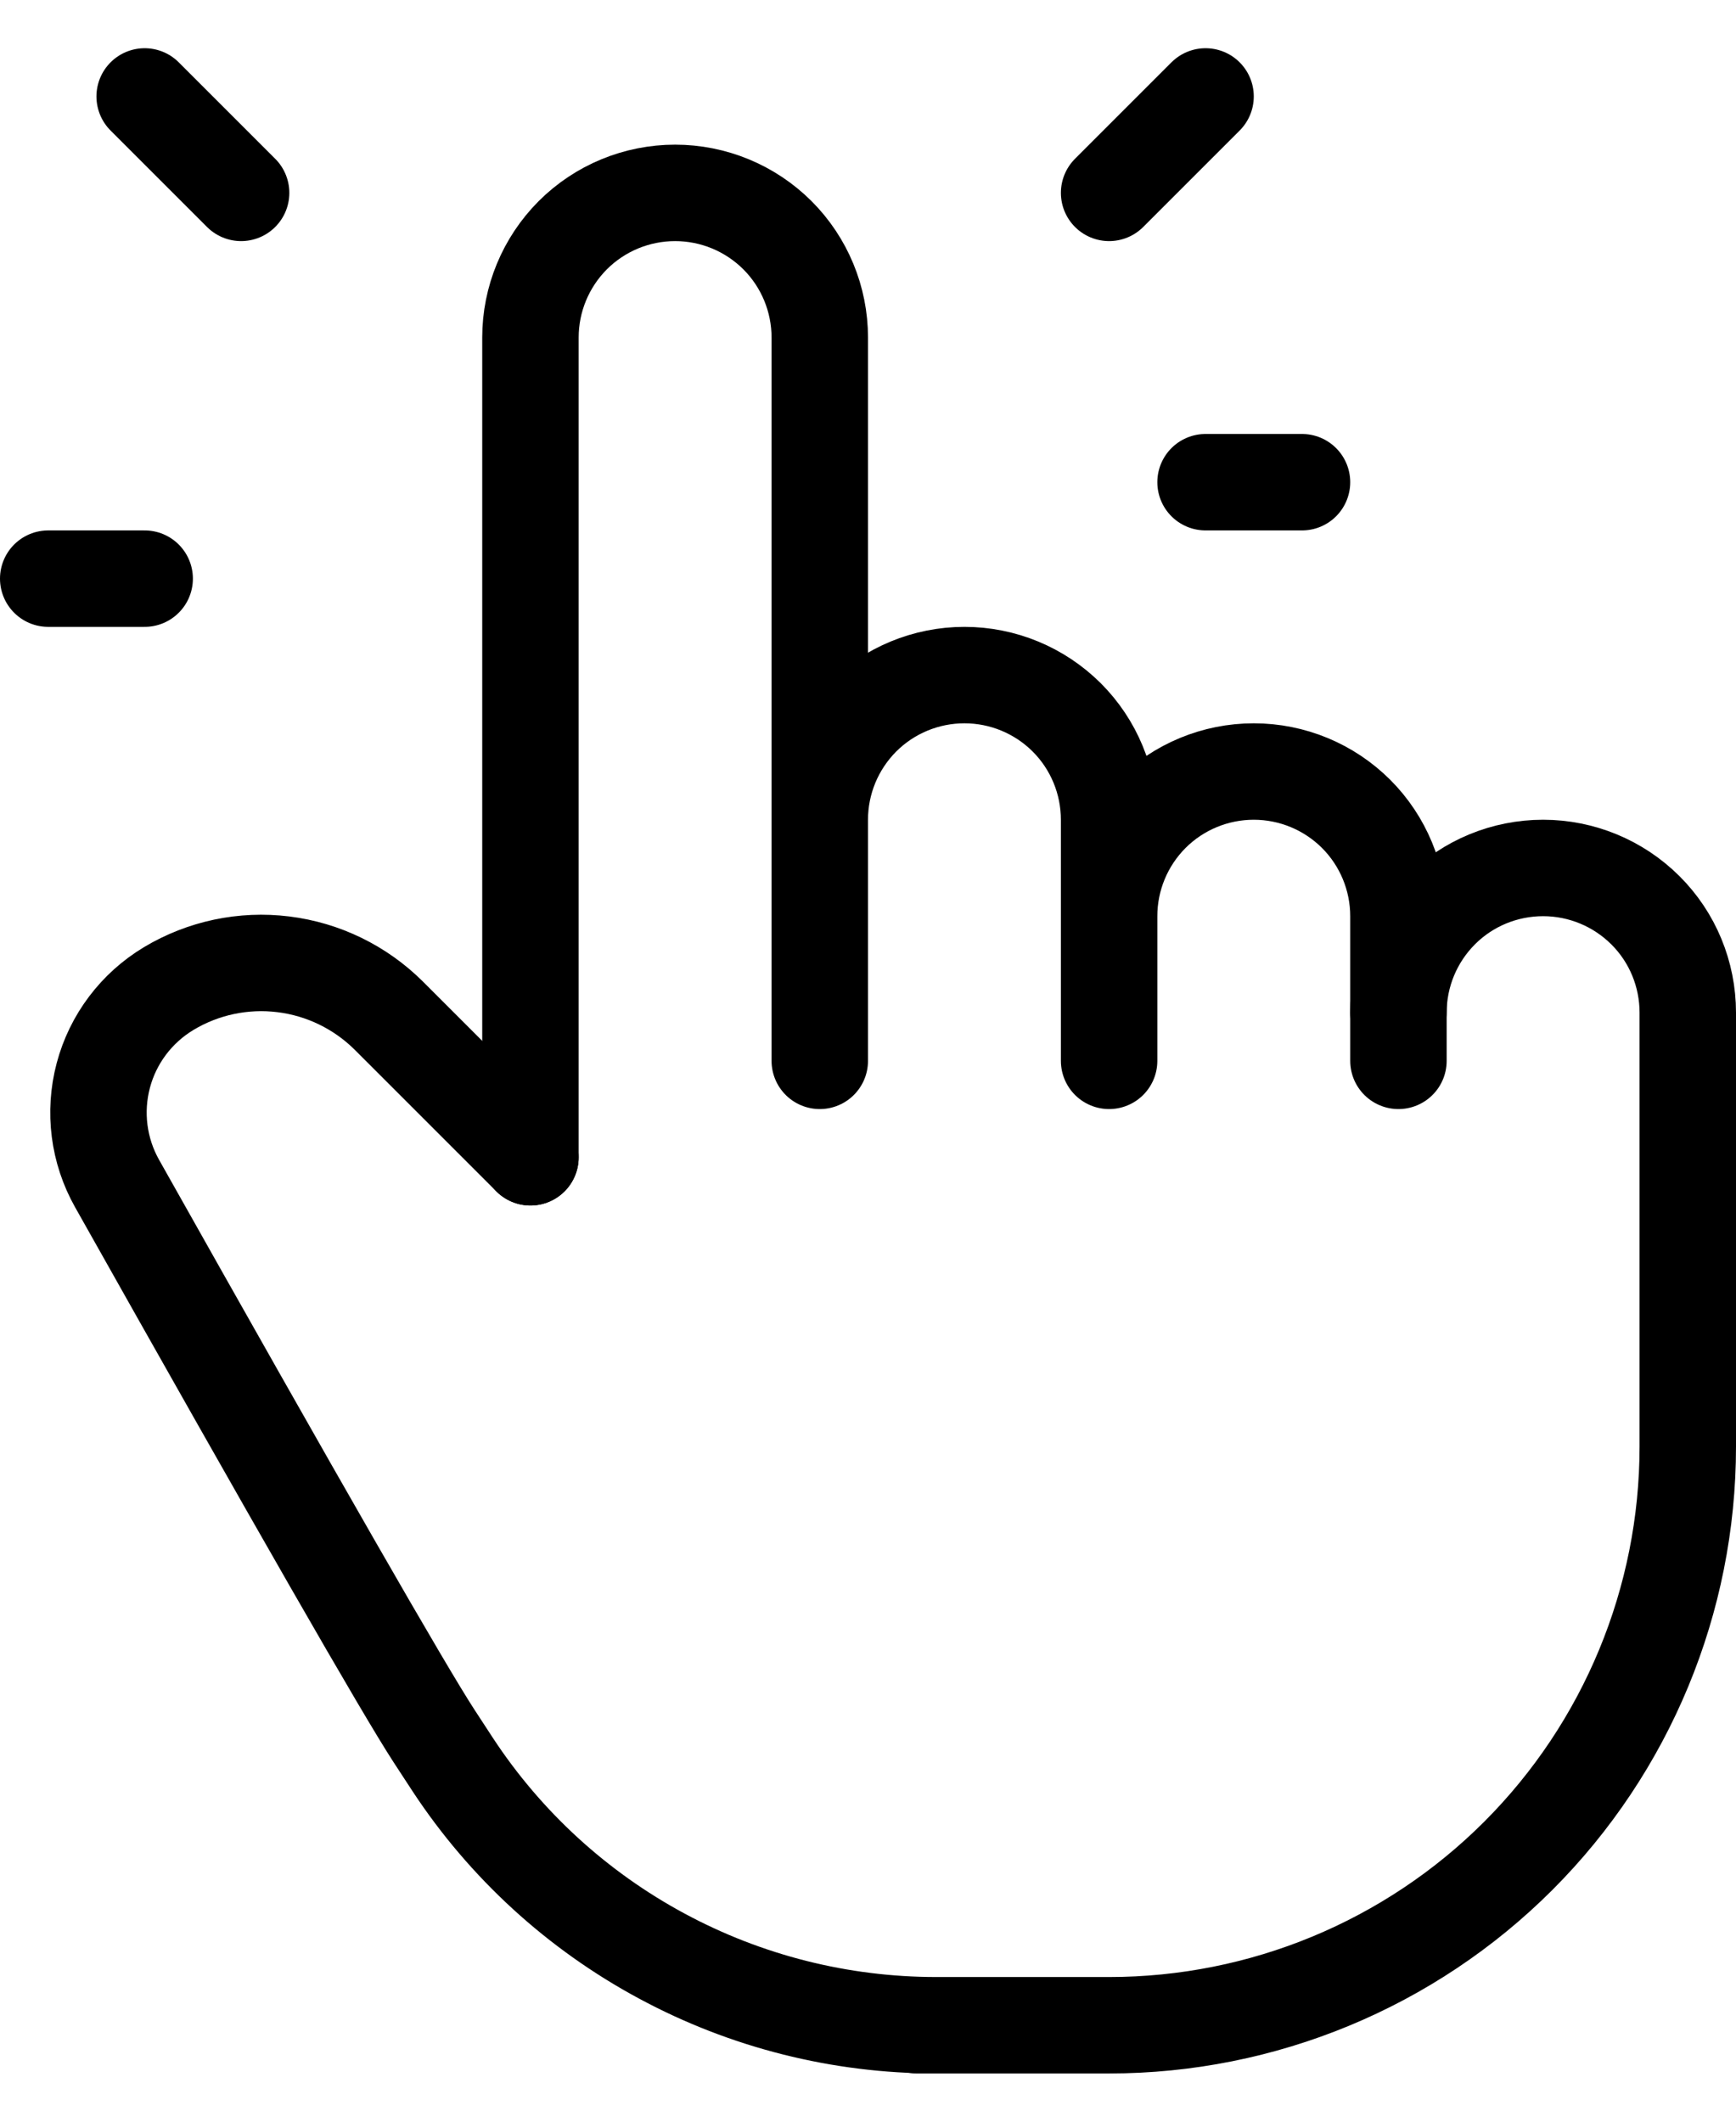
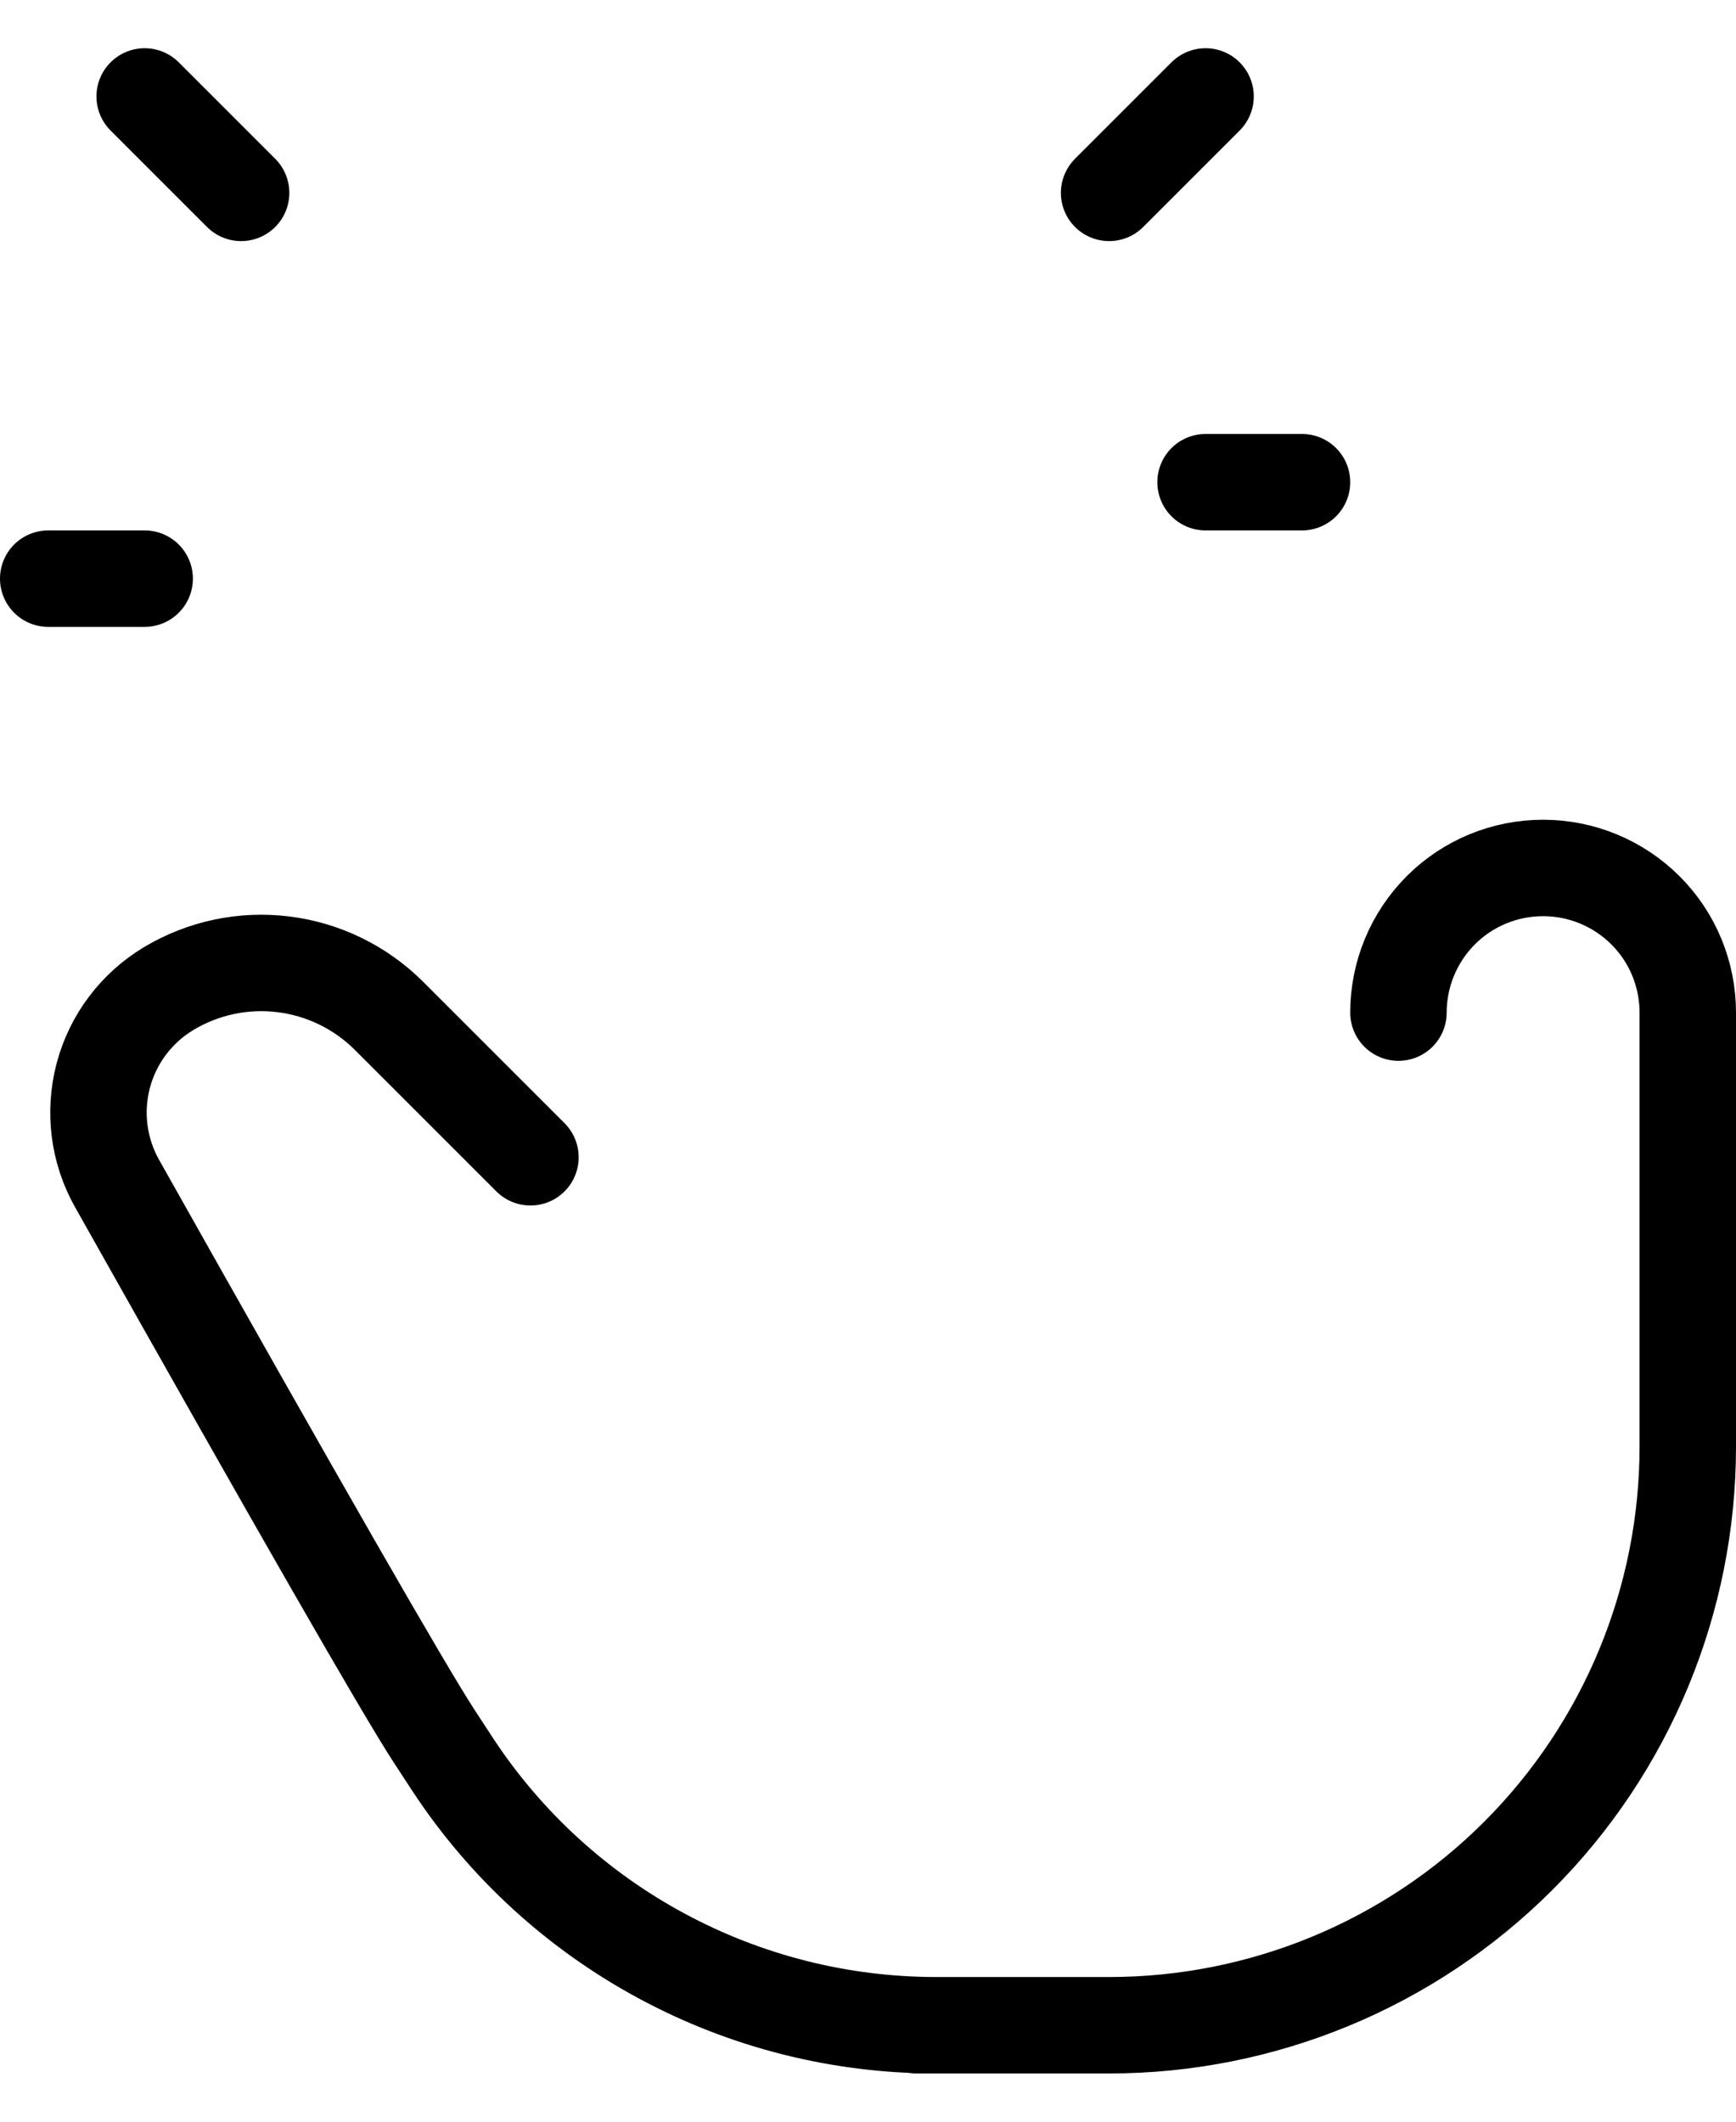
<svg xmlns="http://www.w3.org/2000/svg" fill="none" height="22" viewBox="0 0 18 22" width="18">
  <g stroke="#000" stroke-linecap="round" stroke-linejoin="round">
-     <path d="m5.5 12v-8.5c0-.398.158-.779.439-1.061.281-.281.663-.439 1.061-.439.398 0 .779.158 1.061.439.281.281.439.663.439 1.061v7.5m0-.5v-2c0-.398.158-.779.439-1.061.281-.281.663-.439 1.061-.439.398 0 .779.158 1.061.439.281.281.439.663.439 1.061v2.5m0-1.5c0-.398.158-.779.439-1.061.281-.281.663-.439 1.061-.439s.779.158 1.061.439c.281.281.439.663.439 1.061v1.5" />
    <path d="m14.5 10.5c0-.398.158-.779.439-1.061s.663-.439 1.061-.439.779.158 1.061.439.439.663.439 1.061v4.5c0 1.591-.632 3.117-1.757 4.243-1.125 1.125-2.651 1.757-4.243 1.757h-2 .208c-.994 0-1.972-.246-2.847-.718-.875-.471-1.619-1.152-2.165-1.982l-.196-.3c-.312-.479-1.407-2.388-3.286-5.728-.192-.341-.243-.742-.143-1.12.1-.378.344-.701.679-.902.357-.214.775-.302 1.188-.251.413.051.797.238 1.092.531l1.47 1.47m-3-10-1-1m0 5h-1m11-4 1-1m0 4h1" />
  </g>
</svg>